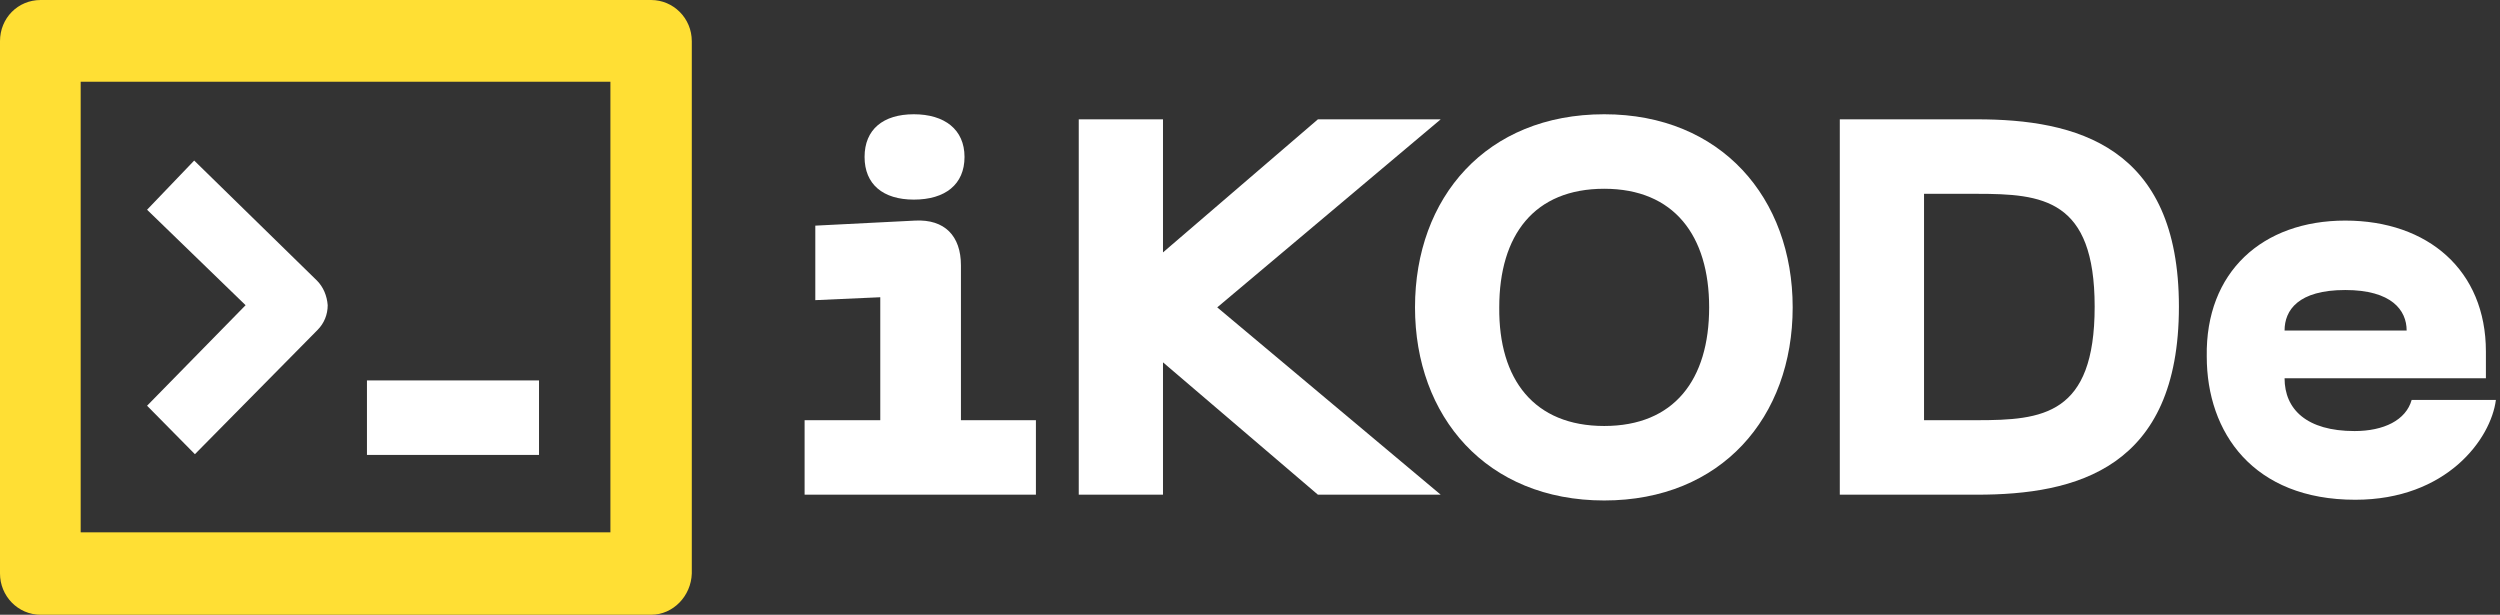
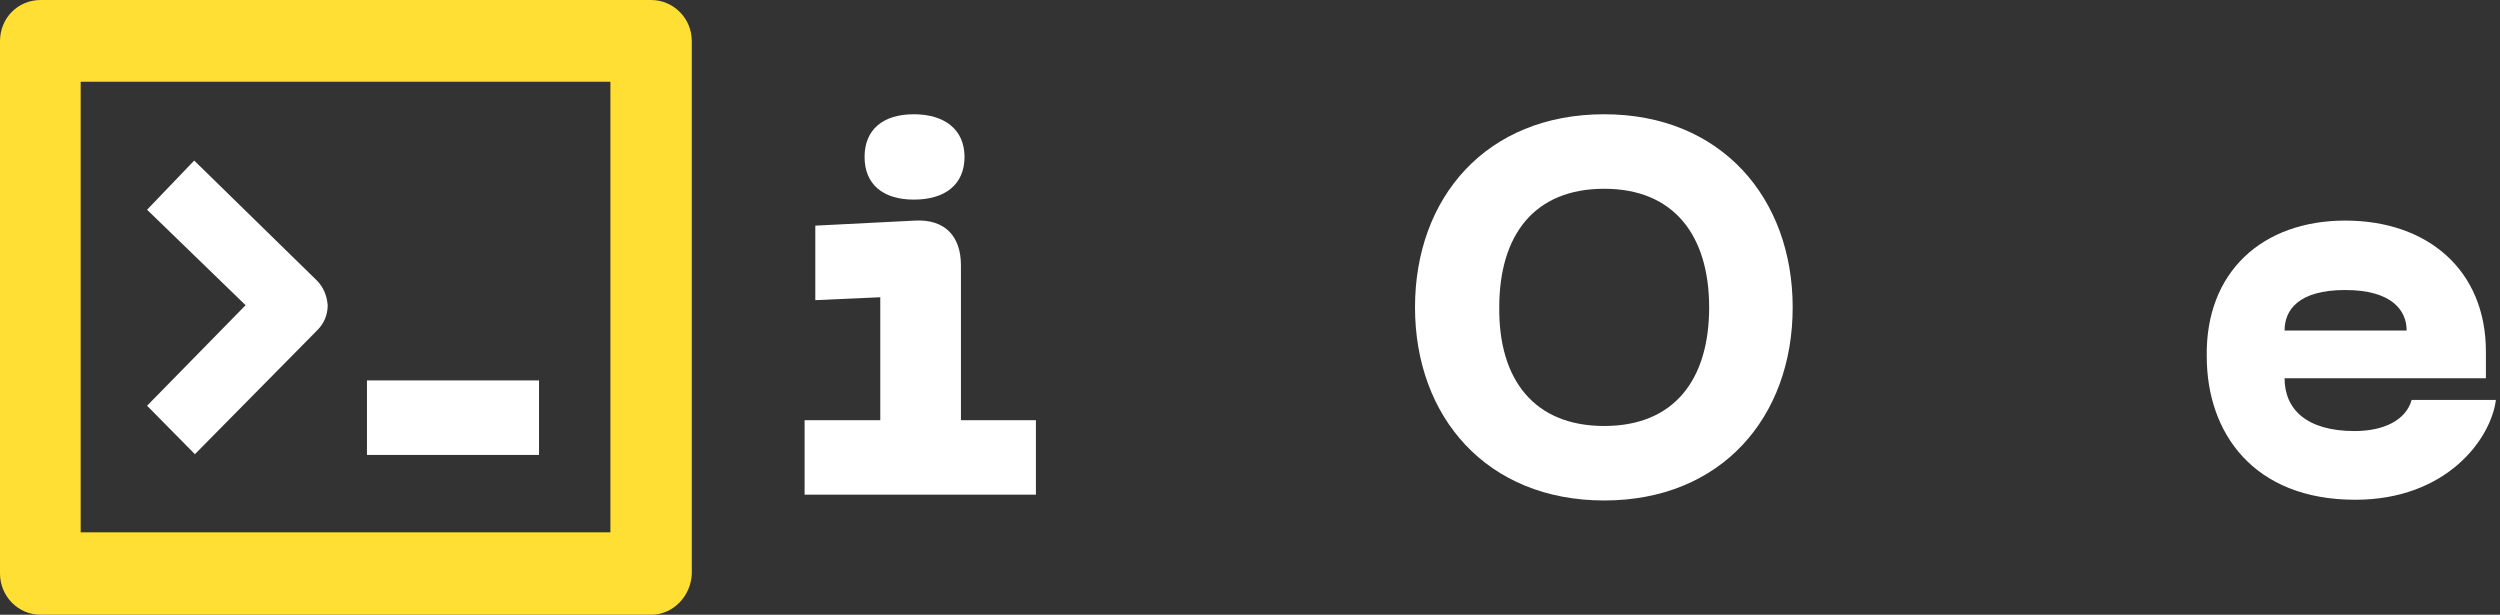
<svg xmlns="http://www.w3.org/2000/svg" width="244" height="60" viewBox="0 0 244 60" fill="none">
  <rect x="0" y="0" width="244" height="60" fill="#333333" stroke="none" />
  <path d="M78.598 41.011H85.915V29.011L79.574 29.294V22.023L89.329 21.529C92.186 21.388 93.788 23.011 93.788 25.905V41.011H101.105V48.282H78.529V41.011H78.598ZM84.382 15.317C84.382 12.635 86.193 11.152 89.19 11.152C92.186 11.152 94.137 12.635 94.137 15.317C94.137 17.999 92.255 19.482 89.19 19.482C86.193 19.482 84.382 17.999 84.382 15.317Z" fill="white" />
-   <path d="M118.803 29.999L140.613 48.282H128.628L113.508 35.364V48.282H105.286V11.646H113.508V24.635L128.628 11.646H140.613L118.803 29.999Z" fill="white" />
  <path d="M156.57 11.152C167.997 11.152 174.965 19.341 174.965 29.999C174.965 40.729 167.997 48.846 156.57 48.846C145.073 48.846 138.105 40.658 138.105 29.999C138.105 19.27 145.073 11.152 156.57 11.152ZM156.57 41.576C163.398 41.576 166.813 37.058 166.813 29.999C166.813 23.011 163.398 18.423 156.57 18.423C149.741 18.423 146.327 22.941 146.327 29.999C146.257 37.058 149.741 41.576 156.57 41.576Z" fill="white" />
-   <path d="M212.662 29.929C212.662 45.741 202.628 48.282 192.942 48.282H179.564V11.646H192.942C202.558 11.646 212.662 14.188 212.662 29.929ZM204.439 29.929C204.439 19.411 199.353 18.917 192.942 18.917H187.786V41.011H192.942C199.353 41.011 204.439 40.517 204.439 29.929Z" fill="white" />
  <path d="M228.897 21.529C236.98 21.529 242.624 26.4 242.624 34.306V36.917H222.974C222.974 39.953 225.134 42.071 229.803 42.071C232.659 42.071 234.82 41.012 235.377 39.035H243.599C243.111 42.847 238.791 48.776 229.872 48.776C219.908 48.776 215.379 42.212 215.379 34.8C215.24 26.541 220.814 21.529 228.897 21.529ZM234.889 32.259C234.889 30.282 233.426 28.306 228.897 28.306C224.298 28.306 222.974 30.282 222.974 32.259H234.889Z" fill="white" />
  <path d="M63.548 60H3.972C1.742 60 0 58.165 0 55.977V4.024C0 1.765 1.742 0 3.972 0H63.548C65.708 0 67.519 1.765 67.519 4.024V55.977C67.45 58.165 65.708 60 63.548 60ZM7.874 51.953H59.576V7.976H7.874V51.953Z" fill="#FFDF34" />
  <path d="M19.023 44.329L14.354 39.599L23.97 29.788L14.354 20.47L18.953 15.67L30.938 27.388C31.565 28.023 31.913 28.87 31.983 29.788C31.983 30.705 31.634 31.552 31.007 32.188L19.023 44.329Z" fill="white" />
  <path d="M52.608 37.129H35.815V44.4H52.608V37.129Z" fill="white" />
</svg>